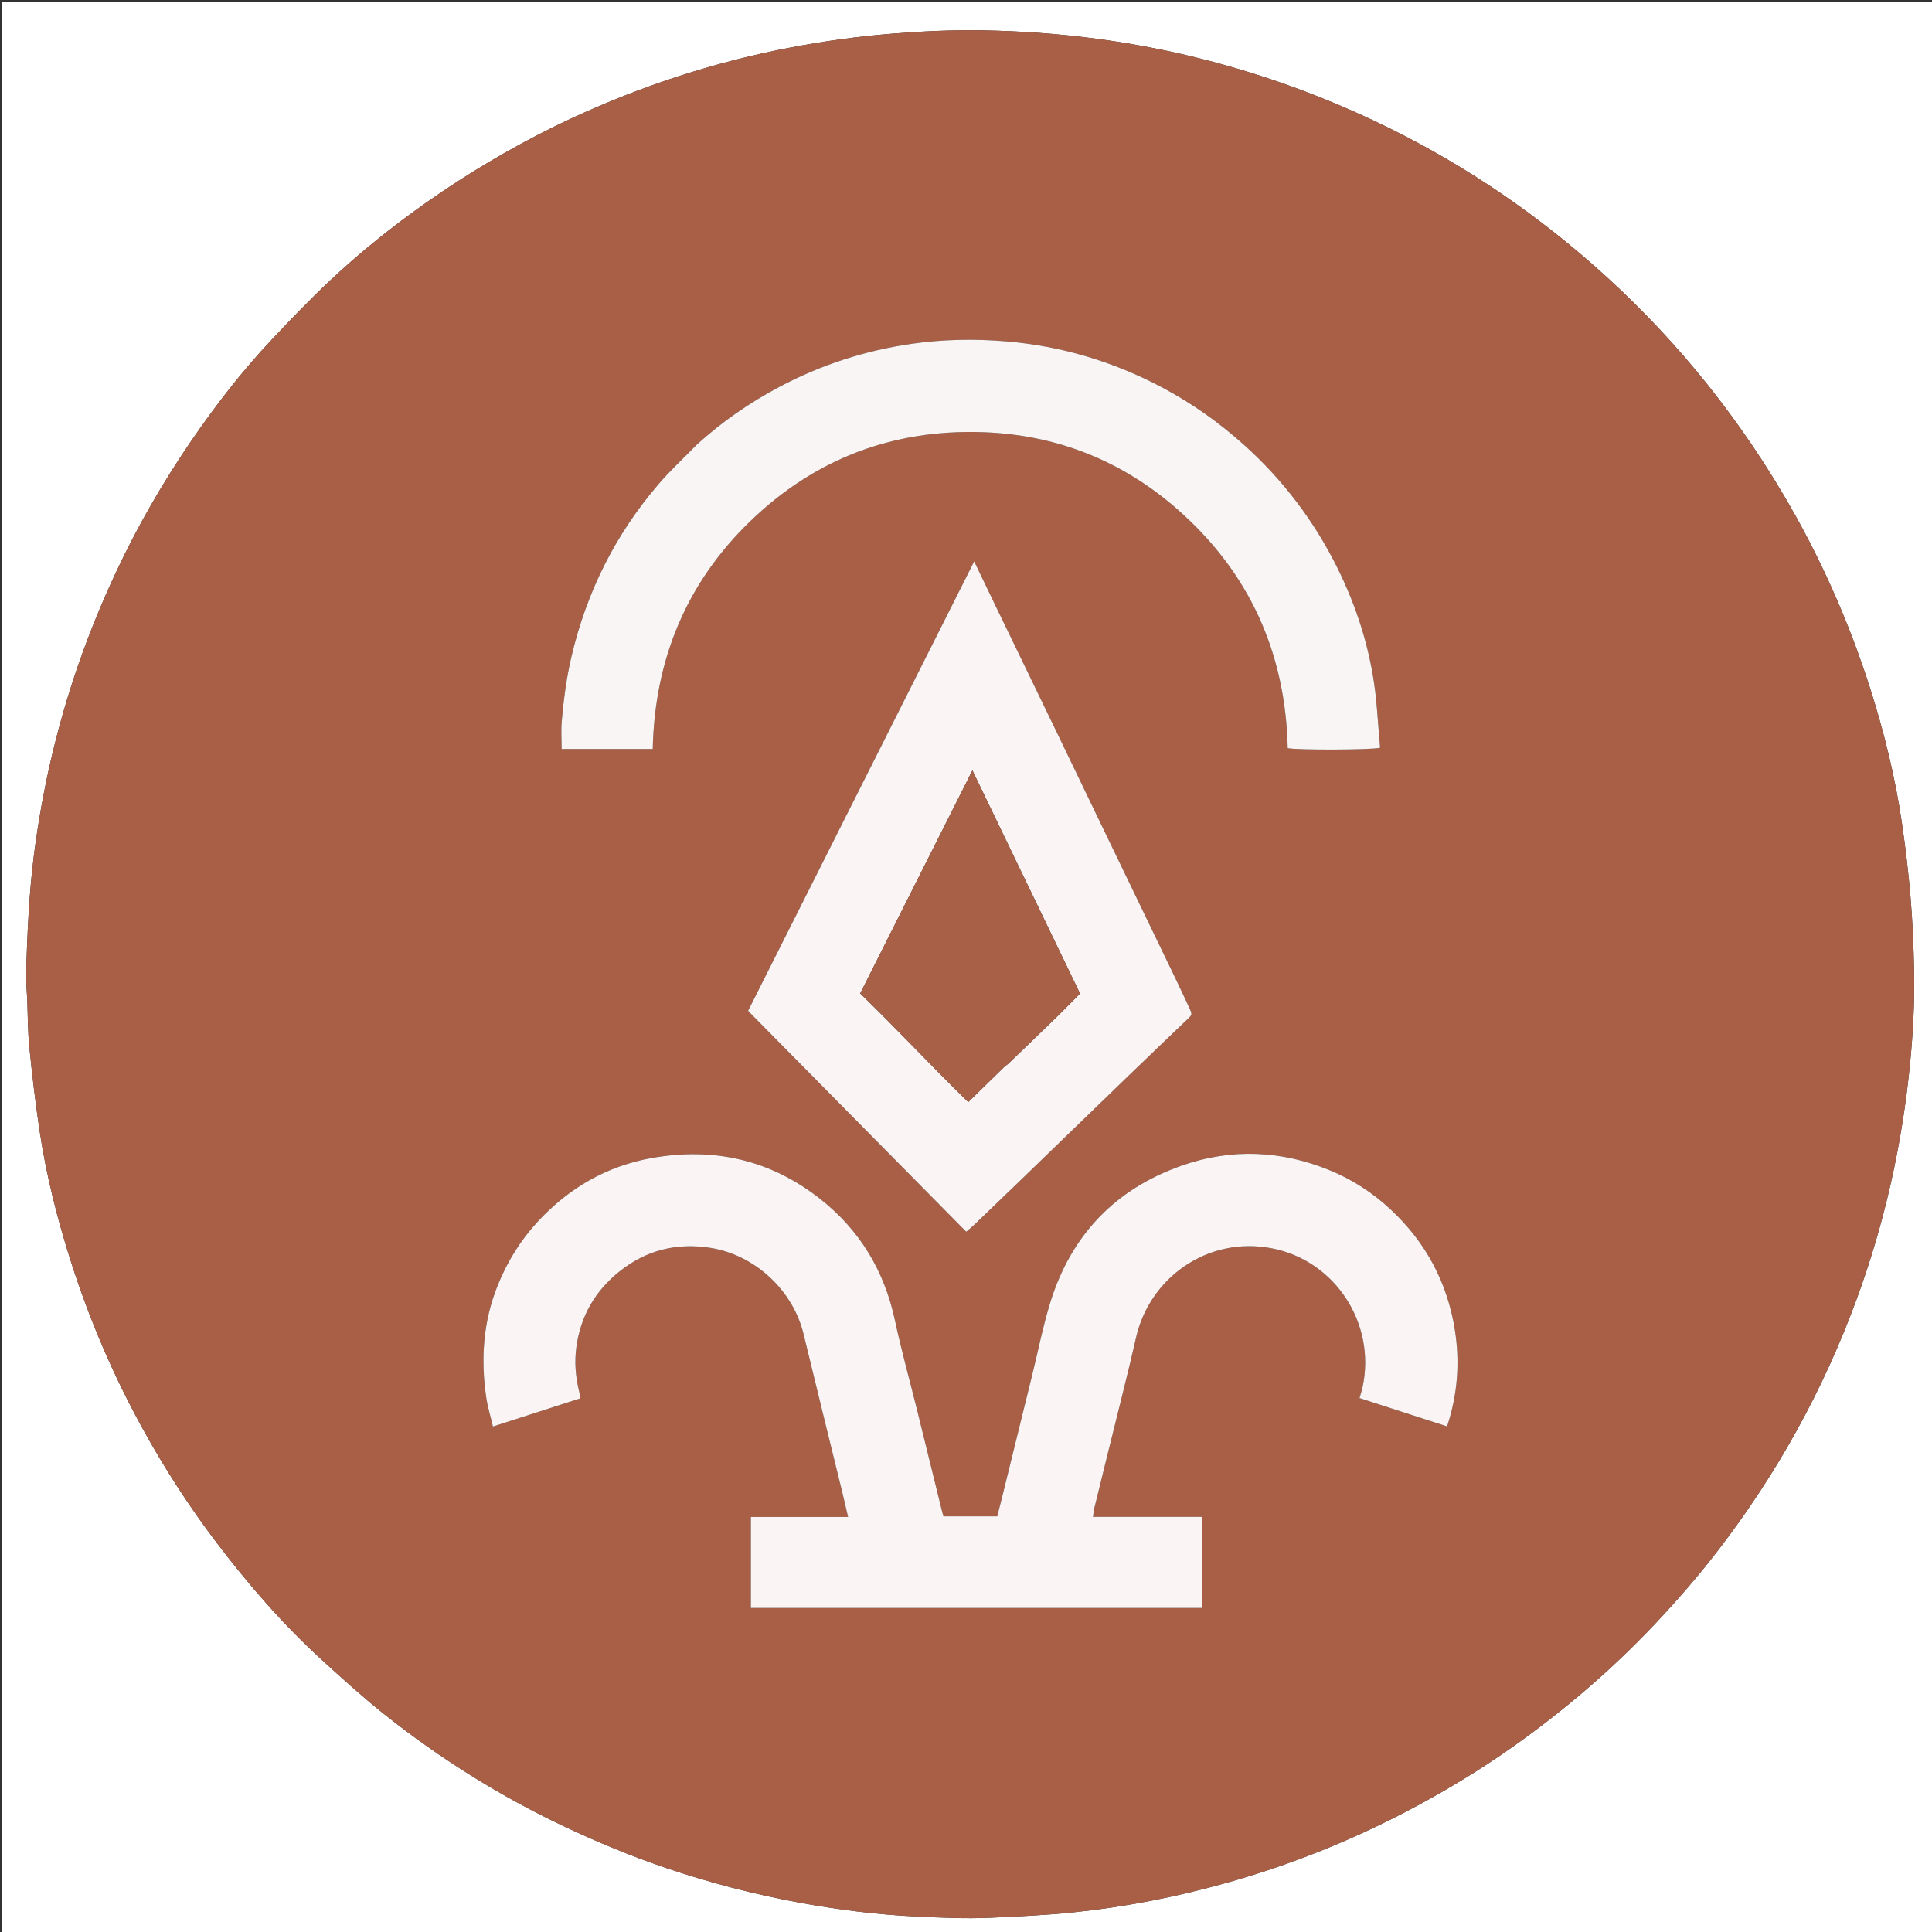
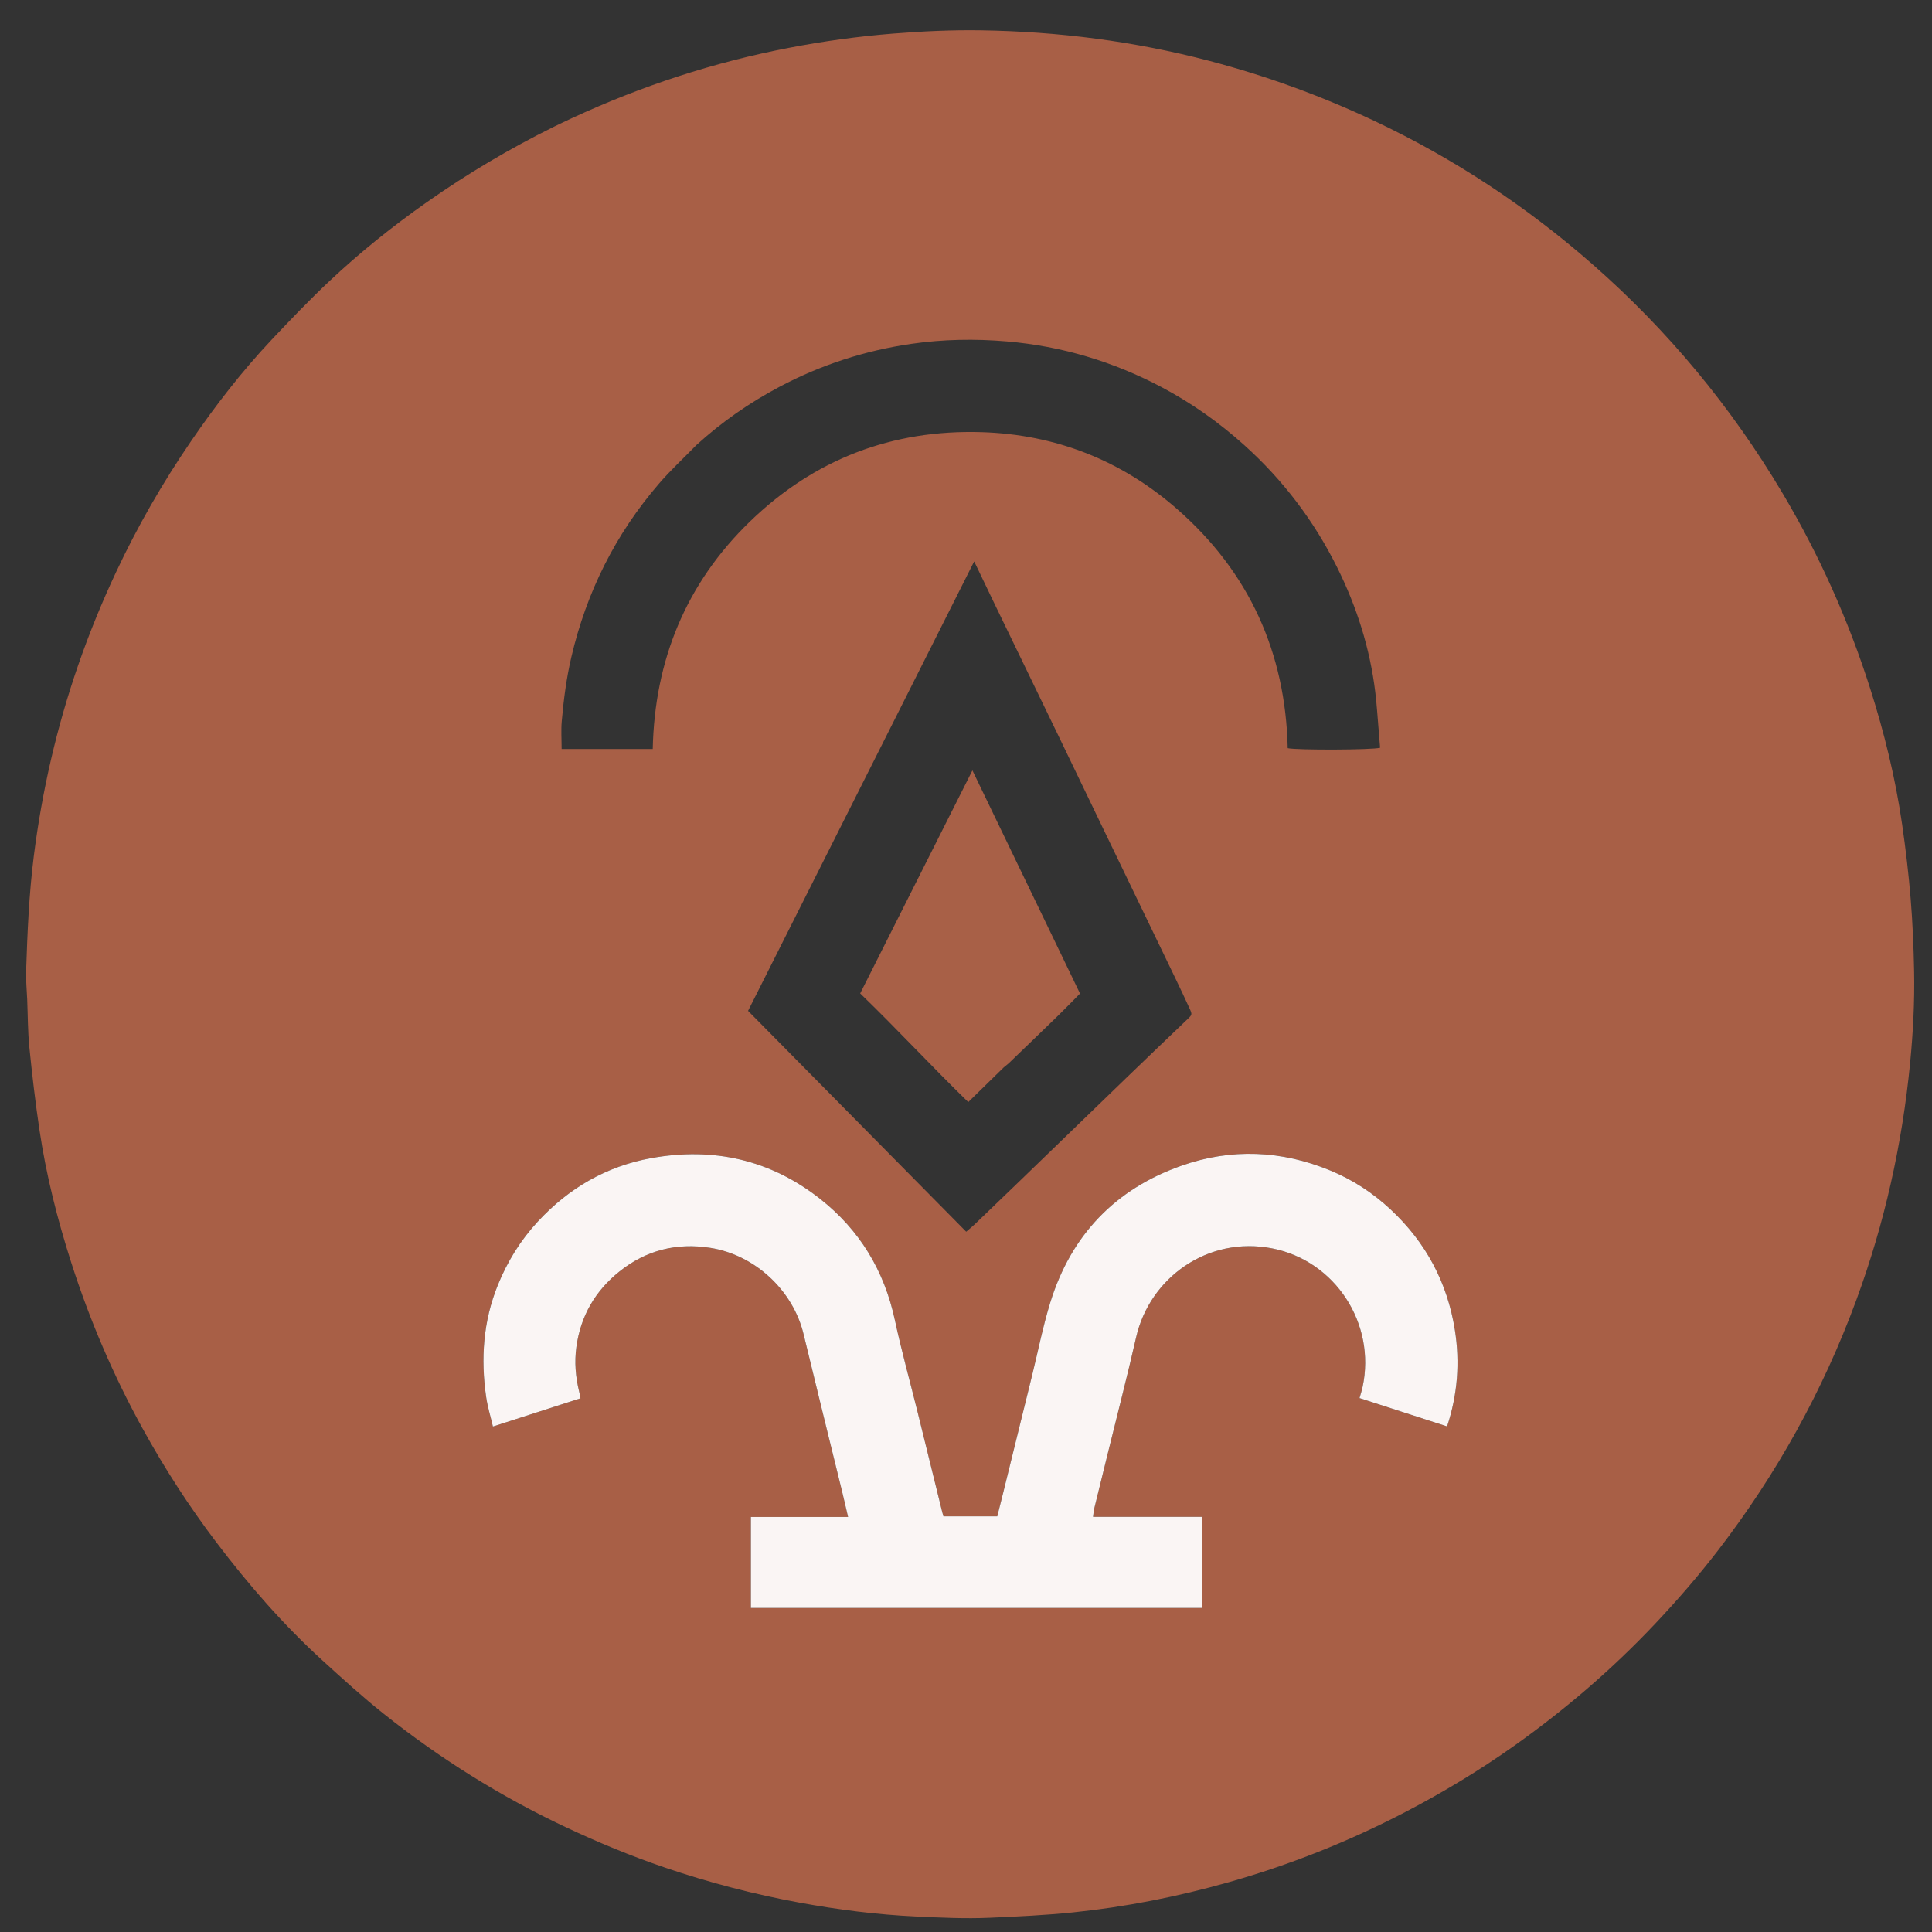
<svg xmlns="http://www.w3.org/2000/svg" version="1.1" id="Layer_1" x="0px" y="0px" width="100%" viewBox="0 0 2251 2251" enable-background="new 0 0 2251 2251" xml:space="preserve">
  <rect x="0" y="0" width="2251" height="2251" fill="#333333" stroke="none" />
-   <path fill="#FFFFFF" opacity="1" stroke="none" d=" M1332,2254   C888.049,2254 445.098,2254 2.074,2254   C2.074,1503.465 2.074,752.931 2.074,2.198   C752.451,2.198 1502.903,2.198 2253.677,2.198   C2253.677,752.667 2253.677,1503.333 2253.677,2254   C1946.93,2254 1639.965,2254 1332,2254  M665.22,138.153   C658.914,141.161 652.575,144.1 646.309,147.189   C594.265,172.84 544.517,202.353 497.059,235.744   C457.281,263.731 419.373,294.096 383.978,327.394   C360.727,349.268 338.585,372.371 316.684,395.619   C281.953,432.487 250.998,472.463 222.437,514.256   C189.337,562.69 160.153,613.379 135.238,666.544   C118.708,701.818 103.99,737.789 91.238,774.577   C66.139,846.99 49.025,921.202 39.41,997.285   C33.777,1041.853 31.93,1086.573 30.433,1131.353   C30.068,1142.276 31.235,1153.249 31.689,1164.199   C32.461,1182.797 32.344,1201.483 34.192,1219.972   C37.387,1251.945 41.152,1283.892 45.85,1315.676   C53.679,1368.652 66.779,1420.455 83.12,1471.429   C104.611,1538.471 132.229,1602.895 166.227,1664.557   C191.804,1710.947 220.452,1755.36 252.512,1797.547   C289.821,1846.643 330.153,1893.07 375.774,1934.653   C399.119,1955.932 422.546,1977.241 447.244,1996.892   C512.572,2048.87 582.945,2092.937 658.546,2128.596   C696.478,2146.488 735.137,2162.476 774.83,2175.987   C825.937,2193.384 878.019,2206.96 931.136,2216.721   C976.302,2225.021 1021.793,2230.8 1067.603,2232.954   C1096.104,2234.294 1124.637,2235.669 1153.316,2234.403   C1185.543,2232.979 1217.694,2231.472 1249.802,2228.183   C1311.498,2221.864 1372.056,2209.869 1431.672,2192.986   C1502.922,2172.808 1571.375,2145.588 1637.085,2111.373   C1681.146,2088.431 1723.565,2062.842 1764.07,2034.124   C1823.409,1992.052 1878.372,1944.924 1928.334,1891.951   C1954.148,1864.582 1978.746,1836.218 2001.668,1806.421   C2070.103,1717.458 2123.888,1620.446 2162.722,1515.023   C2195.741,1425.385 2216.321,1333.028 2225.534,1238.103   C2228.969,1202.706 2230.85,1167.128 2230.154,1131.547   C2229.602,1103.33 2228.432,1075.077 2226.118,1046.956   C2223.728,1017.902 2220.303,988.891 2216.125,960.036   C2208.355,906.363 2195.418,853.799 2178.971,802.163   C2153.547,722.344 2119.547,646.364 2076.675,574.285   C2016.989,473.939 1943.461,385.147 1855.765,308.203   C1778.785,240.662 1694.088,184.694 1601.38,140.914   C1539.275,111.585 1475.069,88.22 1408.643,70.82   C1321.682,48.04 1233.18,36.755 1143.395,35.326   C1109.128,34.781 1074.905,36.402 1040.72,39.122   C999.923,42.369 959.495,47.974 919.311,55.701   C831.677,72.553 747.512,100.007 665.22,138.153  z" />
  <path fill="#A85F46" opacity="1" stroke="none" d=" M665.912,137.862   C747.512,100.007 831.677,72.553 919.311,55.701   C959.495,47.974 999.923,42.369 1040.72,39.122   C1074.905,36.402 1109.128,34.781 1143.395,35.326   C1233.18,36.755 1321.682,48.04 1408.643,70.82   C1475.069,88.22 1539.275,111.585 1601.38,140.914   C1694.088,184.694 1778.785,240.662 1855.765,308.203   C1943.461,385.147 2016.989,473.939 2076.675,574.285   C2119.547,646.364 2153.547,722.344 2178.971,802.163   C2195.418,853.799 2208.355,906.363 2216.125,960.036   C2220.303,988.891 2223.728,1017.902 2226.118,1046.956   C2228.432,1075.077 2229.602,1103.33 2230.154,1131.547   C2230.85,1167.128 2228.969,1202.706 2225.534,1238.103   C2216.321,1333.028 2195.741,1425.385 2162.722,1515.023   C2123.888,1620.446 2070.103,1717.458 2001.668,1806.421   C1978.746,1836.218 1954.148,1864.582 1928.334,1891.951   C1878.372,1944.924 1823.409,1992.052 1764.07,2034.124   C1723.565,2062.842 1681.146,2088.431 1637.085,2111.373   C1571.375,2145.588 1502.922,2172.808 1431.672,2192.986   C1372.056,2209.869 1311.498,2221.864 1249.802,2228.183   C1217.694,2231.472 1185.543,2232.979 1153.316,2234.403   C1124.637,2235.669 1096.104,2234.294 1067.603,2232.954   C1021.793,2230.8 976.302,2225.021 931.136,2216.721   C878.019,2206.96 825.937,2193.384 774.83,2175.987   C735.137,2162.476 696.478,2146.488 658.546,2128.596   C582.945,2092.937 512.572,2048.87 447.244,1996.892   C422.546,1977.241 399.119,1955.932 375.774,1934.653   C330.153,1893.07 289.821,1846.643 252.512,1797.547   C220.452,1755.36 191.804,1710.947 166.227,1664.557   C132.229,1602.895 104.611,1538.471 83.12,1471.429   C66.779,1420.455 53.679,1368.652 45.85,1315.676   C41.152,1283.892 37.387,1251.945 34.192,1219.972   C32.344,1201.483 32.461,1182.797 31.689,1164.199   C31.235,1153.249 30.068,1142.276 30.433,1131.353   C31.93,1086.573 33.777,1041.853 39.41,997.285   C49.025,921.202 66.139,846.99 91.238,774.577   C103.99,737.789 118.708,701.818 135.238,666.544   C160.153,613.379 189.337,562.69 222.437,514.256   C250.998,472.463 281.953,432.487 316.684,395.619   C338.585,372.371 360.727,349.268 383.978,327.394   C419.373,294.096 457.281,263.731 497.059,235.744   C544.517,202.353 594.265,172.84 646.309,147.189   C652.575,144.1 658.914,141.161 665.912,137.862  M1400.309,1836.999   C1400.309,1814.102 1400.309,1791.205 1400.309,1767.329   C1357.63,1767.329 1316.118,1767.329 1273.529,1767.329   C1274.074,1763.345 1274.218,1760.425 1274.896,1757.635   C1280.241,1735.66 1285.708,1713.715 1291.099,1691.751   C1302.029,1647.223 1313.543,1602.827 1323.71,1558.125   C1339.397,1489.152 1406.8,1439.827 1482.089,1454.48   C1555.781,1468.823 1603.386,1542.244 1587.591,1615.924   C1586.703,1620.068 1585.348,1624.111 1584.006,1628.934   C1618.337,1640.036 1651.964,1650.91 1686.016,1661.921   C1698.331,1624.589 1701.032,1587.379 1695.122,1549.803   C1686.408,1494.407 1661.323,1447.433 1620.137,1409.068   C1599.428,1389.777 1576.149,1374.594 1550.1,1363.826   C1493.063,1340.247 1434.837,1337.689 1376.667,1358.152   C1299.314,1385.364 1248.052,1438.998 1223.782,1517.315   C1215.148,1545.174 1209.534,1573.97 1202.546,1602.339   C1191.261,1648.151 1179.987,1693.966 1168.692,1739.775   C1166.471,1748.781 1164.173,1757.768 1161.923,1766.717   C1140.564,1766.717 1120.011,1766.717 1099.242,1766.717   C1098.659,1764.697 1098.155,1763.153 1097.767,1761.58   C1088.23,1722.87 1078.748,1684.146 1069.166,1645.448   C1060.298,1609.631 1050.372,1574.046 1042.617,1537.993   C1030.214,1480.324 1001.532,1432.958 955.372,1396.684   C897.319,1351.067 831.105,1336.315 758.907,1349.327   C706.469,1358.778 662.54,1384.361 626.385,1423.49   C606.275,1445.254 591.047,1470.003 579.975,1497.388   C562.933,1539.541 559.987,1583.243 566.446,1627.78   C568.09,1639.114 571.53,1650.188 574.304,1662.062   C609.178,1650.822 642.627,1640.042 676.351,1629.173   C675.732,1626.079 675.366,1623.817 674.822,1621.6   C670.591,1604.354 669.102,1587.066 671.552,1569.28   C676.529,1533.152 693.577,1503.944 721.706,1481.43   C752.691,1456.631 788.255,1447.703 827.547,1453.881   C879.564,1462.059 923.948,1503.365 936.243,1554.389   C950.958,1615.451 966.124,1676.405 981.06,1737.413   C983.405,1746.991 985.57,1756.613 988.107,1767.446   C949.74,1767.446 912.57,1767.446 874.86,1767.446   C874.86,1803.293 874.86,1838.106 874.86,1873.415   C1050.039,1873.415 1224.789,1873.415 1400.309,1873.415   C1400.309,1861.542 1400.309,1850.27 1400.309,1836.999  M1158.966,703.983   C1151.271,687.942 1143.576,671.902 1135.033,654.096   C1046.6,829.866 959.151,1003.681 871.573,1177.75   C956.538,1263.776 1040.941,1349.233 1125.735,1435.086   C1129.658,1431.693 1132.755,1429.242 1135.594,1426.521   C1153.611,1409.248 1171.6,1391.945 1189.545,1374.595   C1230.942,1334.57 1272.273,1294.477 1313.699,1254.482   C1336.923,1232.061 1360.264,1209.762 1383.59,1187.448   C1388.992,1182.281 1389.244,1182.071 1385.824,1174.616   C1380.415,1162.826 1374.883,1151.09 1369.25,1139.405   C1341.807,1082.471 1314.3,1025.567 1286.842,968.639   C1269.066,931.784 1251.37,894.891 1233.575,858.045   C1208.978,807.115 1184.322,756.212 1158.966,703.983  M811.461,518.463   C796.832,533.462 781.378,547.75 767.72,563.587   C717.025,622.371 683.36,689.936 665.688,765.52   C659.928,790.155 656.705,815.167 654.502,840.297   C653.58,850.808 654.349,861.468 654.349,872.667   C689.444,872.667 724.297,872.667 760.505,872.667   C762.741,769.126 799.287,679.708 873.842,607.565   C948.782,535.05 1039.454,500.311 1143.653,503.517   C1229.845,506.17 1306.46,536.27 1371.307,592.953   C1455.388,666.448 1497.838,760.229 1500.344,871.697   C1510.178,874.097 1599.792,873.812 1607.983,871.21   C1607.439,864.529 1606.906,857.632 1606.31,850.739   C1605.025,835.875 1604.132,820.962 1602.327,806.161   C1596.104,755.166 1580.71,706.835 1557.894,660.979   C1530.939,606.805 1494.968,559.348 1449.883,518.766   C1420.516,492.332 1388.562,469.709 1353.713,451.256   C1297.186,421.324 1237.105,403.31 1173.235,397.811   C1135.92,394.598 1098.768,395.272 1061.769,400.634   C1007.656,408.475 956.317,425.155 907.978,450.801   C873.438,469.125 841.475,491.184 811.461,518.463  z" />
  <path fill="#FAF5F4" opacity="1" stroke="none" d=" M1400.309,1837.998   C1400.309,1850.27 1400.309,1861.542 1400.309,1873.415   C1224.789,1873.415 1050.039,1873.415 874.86,1873.415   C874.86,1838.106 874.86,1803.293 874.86,1767.446   C912.57,1767.446 949.74,1767.446 988.107,1767.446   C985.57,1756.613 983.405,1746.991 981.06,1737.413   C966.124,1676.405 950.958,1615.451 936.243,1554.389   C923.948,1503.365 879.564,1462.059 827.547,1453.881   C788.255,1447.703 752.691,1456.631 721.706,1481.43   C693.577,1503.944 676.529,1533.152 671.552,1569.28   C669.102,1587.066 670.591,1604.354 674.822,1621.6   C675.366,1623.817 675.732,1626.079 676.351,1629.173   C642.627,1640.042 609.178,1650.822 574.304,1662.062   C571.53,1650.188 568.09,1639.114 566.446,1627.78   C559.987,1583.243 562.933,1539.541 579.975,1497.388   C591.047,1470.003 606.275,1445.254 626.385,1423.49   C662.54,1384.361 706.469,1358.778 758.907,1349.327   C831.105,1336.315 897.319,1351.067 955.372,1396.684   C1001.532,1432.958 1030.214,1480.324 1042.617,1537.993   C1050.372,1574.046 1060.298,1609.631 1069.166,1645.448   C1078.748,1684.146 1088.23,1722.87 1097.767,1761.58   C1098.155,1763.153 1098.659,1764.697 1099.242,1766.717   C1120.011,1766.717 1140.564,1766.717 1161.923,1766.717   C1164.173,1757.768 1166.471,1748.781 1168.692,1739.775   C1179.987,1693.966 1191.261,1648.151 1202.546,1602.339   C1209.534,1573.97 1215.148,1545.174 1223.782,1517.315   C1248.052,1438.998 1299.314,1385.364 1376.667,1358.152   C1434.837,1337.689 1493.063,1340.247 1550.1,1363.826   C1576.149,1374.594 1599.428,1389.777 1620.137,1409.068   C1661.323,1447.433 1686.408,1494.407 1695.122,1549.803   C1701.032,1587.379 1698.331,1624.589 1686.016,1661.921   C1651.964,1650.91 1618.337,1640.036 1584.006,1628.934   C1585.348,1624.111 1586.703,1620.068 1587.591,1615.924   C1603.386,1542.244 1555.781,1468.823 1482.089,1454.48   C1406.8,1439.827 1339.397,1489.152 1323.71,1558.125   C1313.543,1602.827 1302.029,1647.223 1291.099,1691.751   C1285.708,1713.715 1280.241,1735.66 1274.896,1757.635   C1274.218,1760.425 1274.074,1763.345 1273.529,1767.329   C1316.118,1767.329 1357.63,1767.329 1400.309,1767.329   C1400.309,1791.205 1400.309,1814.102 1400.309,1837.998  z" />
-   <path fill="#FAF5F4" opacity="1" stroke="none" d=" M1159.329,704.64   C1184.322,756.212 1208.978,807.115 1233.575,858.045   C1251.37,894.891 1269.066,931.784 1286.842,968.639   C1314.3,1025.567 1341.807,1082.471 1369.25,1139.405   C1374.883,1151.09 1380.415,1162.826 1385.824,1174.616   C1389.244,1182.071 1388.992,1182.281 1383.59,1187.448   C1360.264,1209.762 1336.923,1232.061 1313.699,1254.482   C1272.273,1294.477 1230.942,1334.57 1189.545,1374.595   C1171.6,1391.945 1153.611,1409.248 1135.594,1426.521   C1132.755,1429.242 1129.658,1431.693 1125.735,1435.086   C1040.941,1349.233 956.538,1263.776 871.573,1177.75   C959.151,1003.681 1046.6,829.866 1135.033,654.096   C1143.576,671.902 1151.271,687.942 1159.329,704.64  M1170.092,1243.018   C1171.9,1241.56 1173.828,1240.228 1175.495,1238.624   C1194.677,1220.17 1213.872,1201.731 1232.945,1183.165   C1241.462,1174.875 1249.71,1166.309 1258.35,1157.595   C1216.704,1071.238 1175.177,985.128 1132.971,897.61   C1088.961,985.069 1045.763,1070.917 1002.217,1157.454   C1044.995,1198.78 1085.338,1242.394 1128.119,1284.039   C1142.421,1270.055 1155.744,1257.028 1170.092,1243.018  z" />
-   <path fill="#F9F5F4" opacity="1" stroke="none" d=" M811.967,517.963   C841.475,491.184 873.438,469.125 907.978,450.801   C956.317,425.155 1007.656,408.475 1061.769,400.634   C1098.768,395.272 1135.92,394.598 1173.235,397.811   C1237.105,403.31 1297.186,421.324 1353.713,451.256   C1388.562,469.709 1420.516,492.332 1449.883,518.766   C1494.968,559.348 1530.939,606.805 1557.894,660.979   C1580.71,706.835 1596.104,755.166 1602.327,806.161   C1604.132,820.962 1605.025,835.875 1606.31,850.739   C1606.906,857.632 1607.439,864.529 1607.983,871.21   C1599.792,873.812 1510.178,874.097 1500.344,871.697   C1497.838,760.229 1455.388,666.448 1371.307,592.953   C1306.46,536.27 1229.845,506.17 1143.653,503.517   C1039.454,500.311 948.782,535.05 873.842,607.565   C799.287,679.708 762.741,769.126 760.505,872.667   C724.297,872.667 689.444,872.667 654.349,872.667   C654.349,861.468 653.58,850.808 654.502,840.297   C656.705,815.167 659.928,790.155 665.688,765.52   C683.36,689.936 717.025,622.371 767.72,563.587   C781.378,547.75 796.832,533.462 811.967,517.963  z" />
  <path fill="#A86047" opacity="1" stroke="none" d=" M1169.58,1243.51   C1155.744,1257.028 1142.421,1270.055 1128.119,1284.039   C1085.338,1242.394 1044.995,1198.78 1002.217,1157.454   C1045.763,1070.917 1088.961,985.069 1132.971,897.61   C1175.177,985.128 1216.704,1071.238 1258.35,1157.595   C1249.71,1166.309 1241.462,1174.875 1232.945,1183.165   C1213.872,1201.731 1194.677,1220.17 1175.495,1238.624   C1173.828,1240.228 1171.9,1241.56 1169.58,1243.51  z" />
</svg>